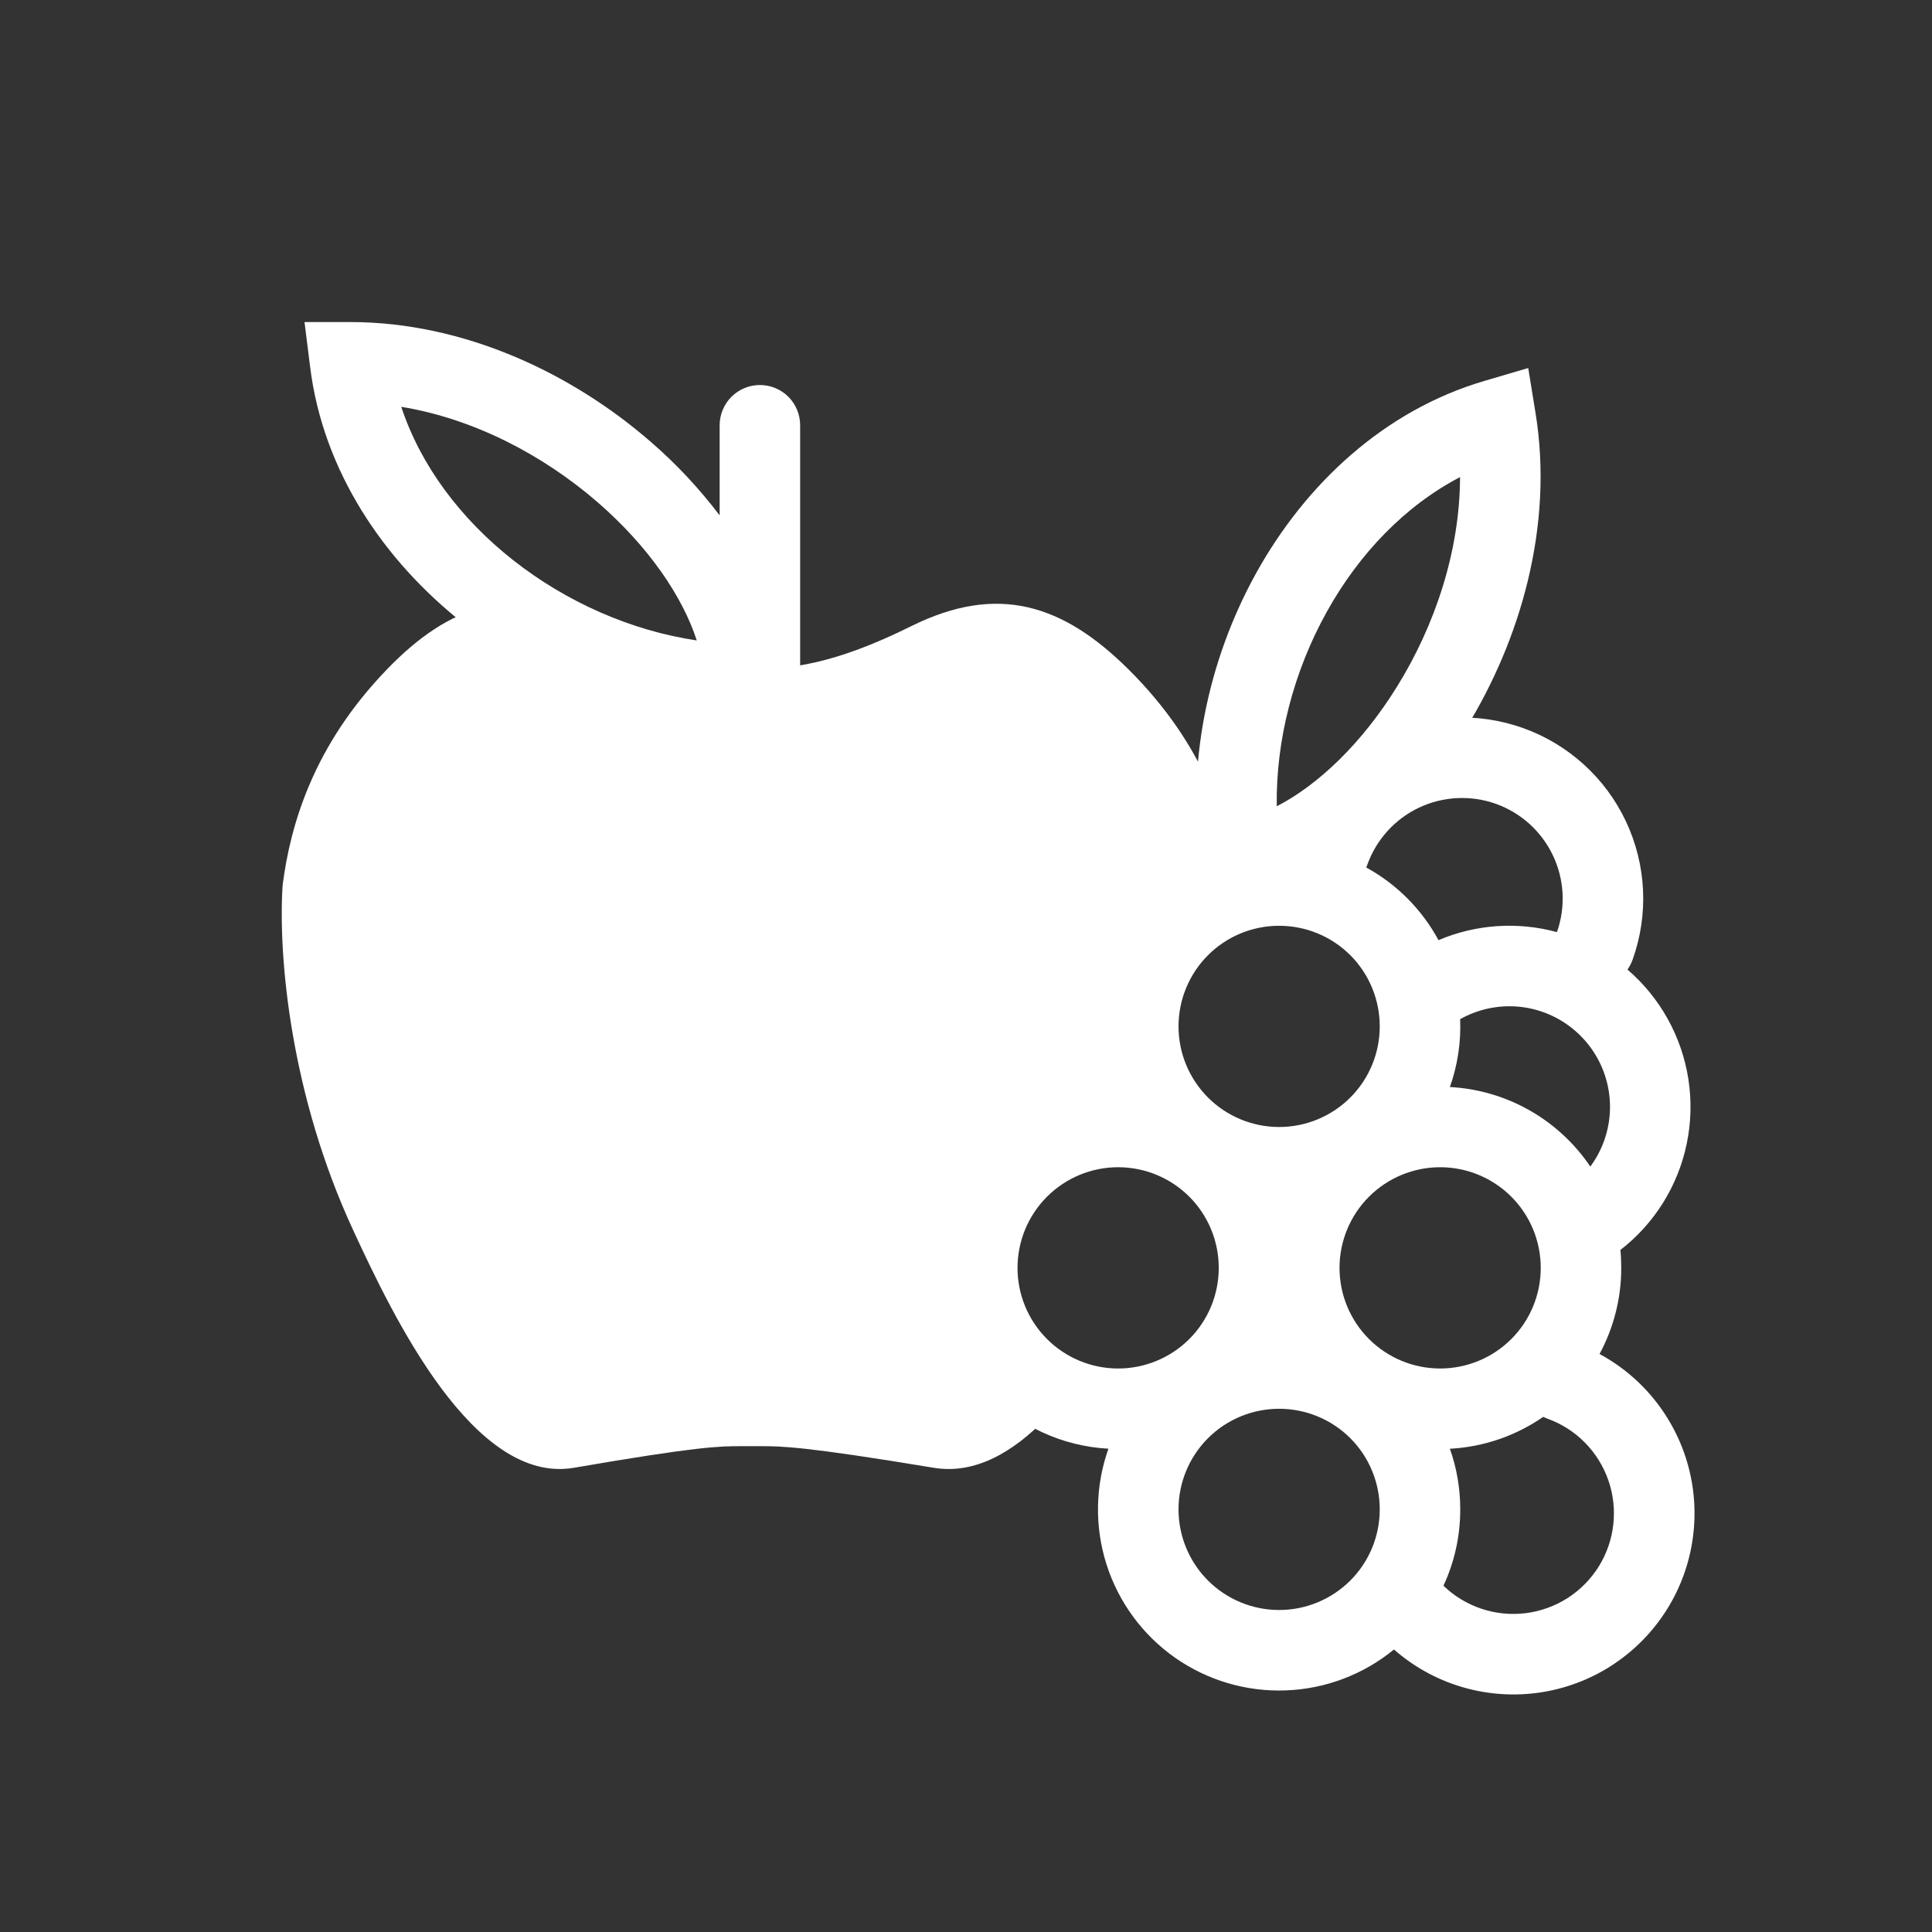
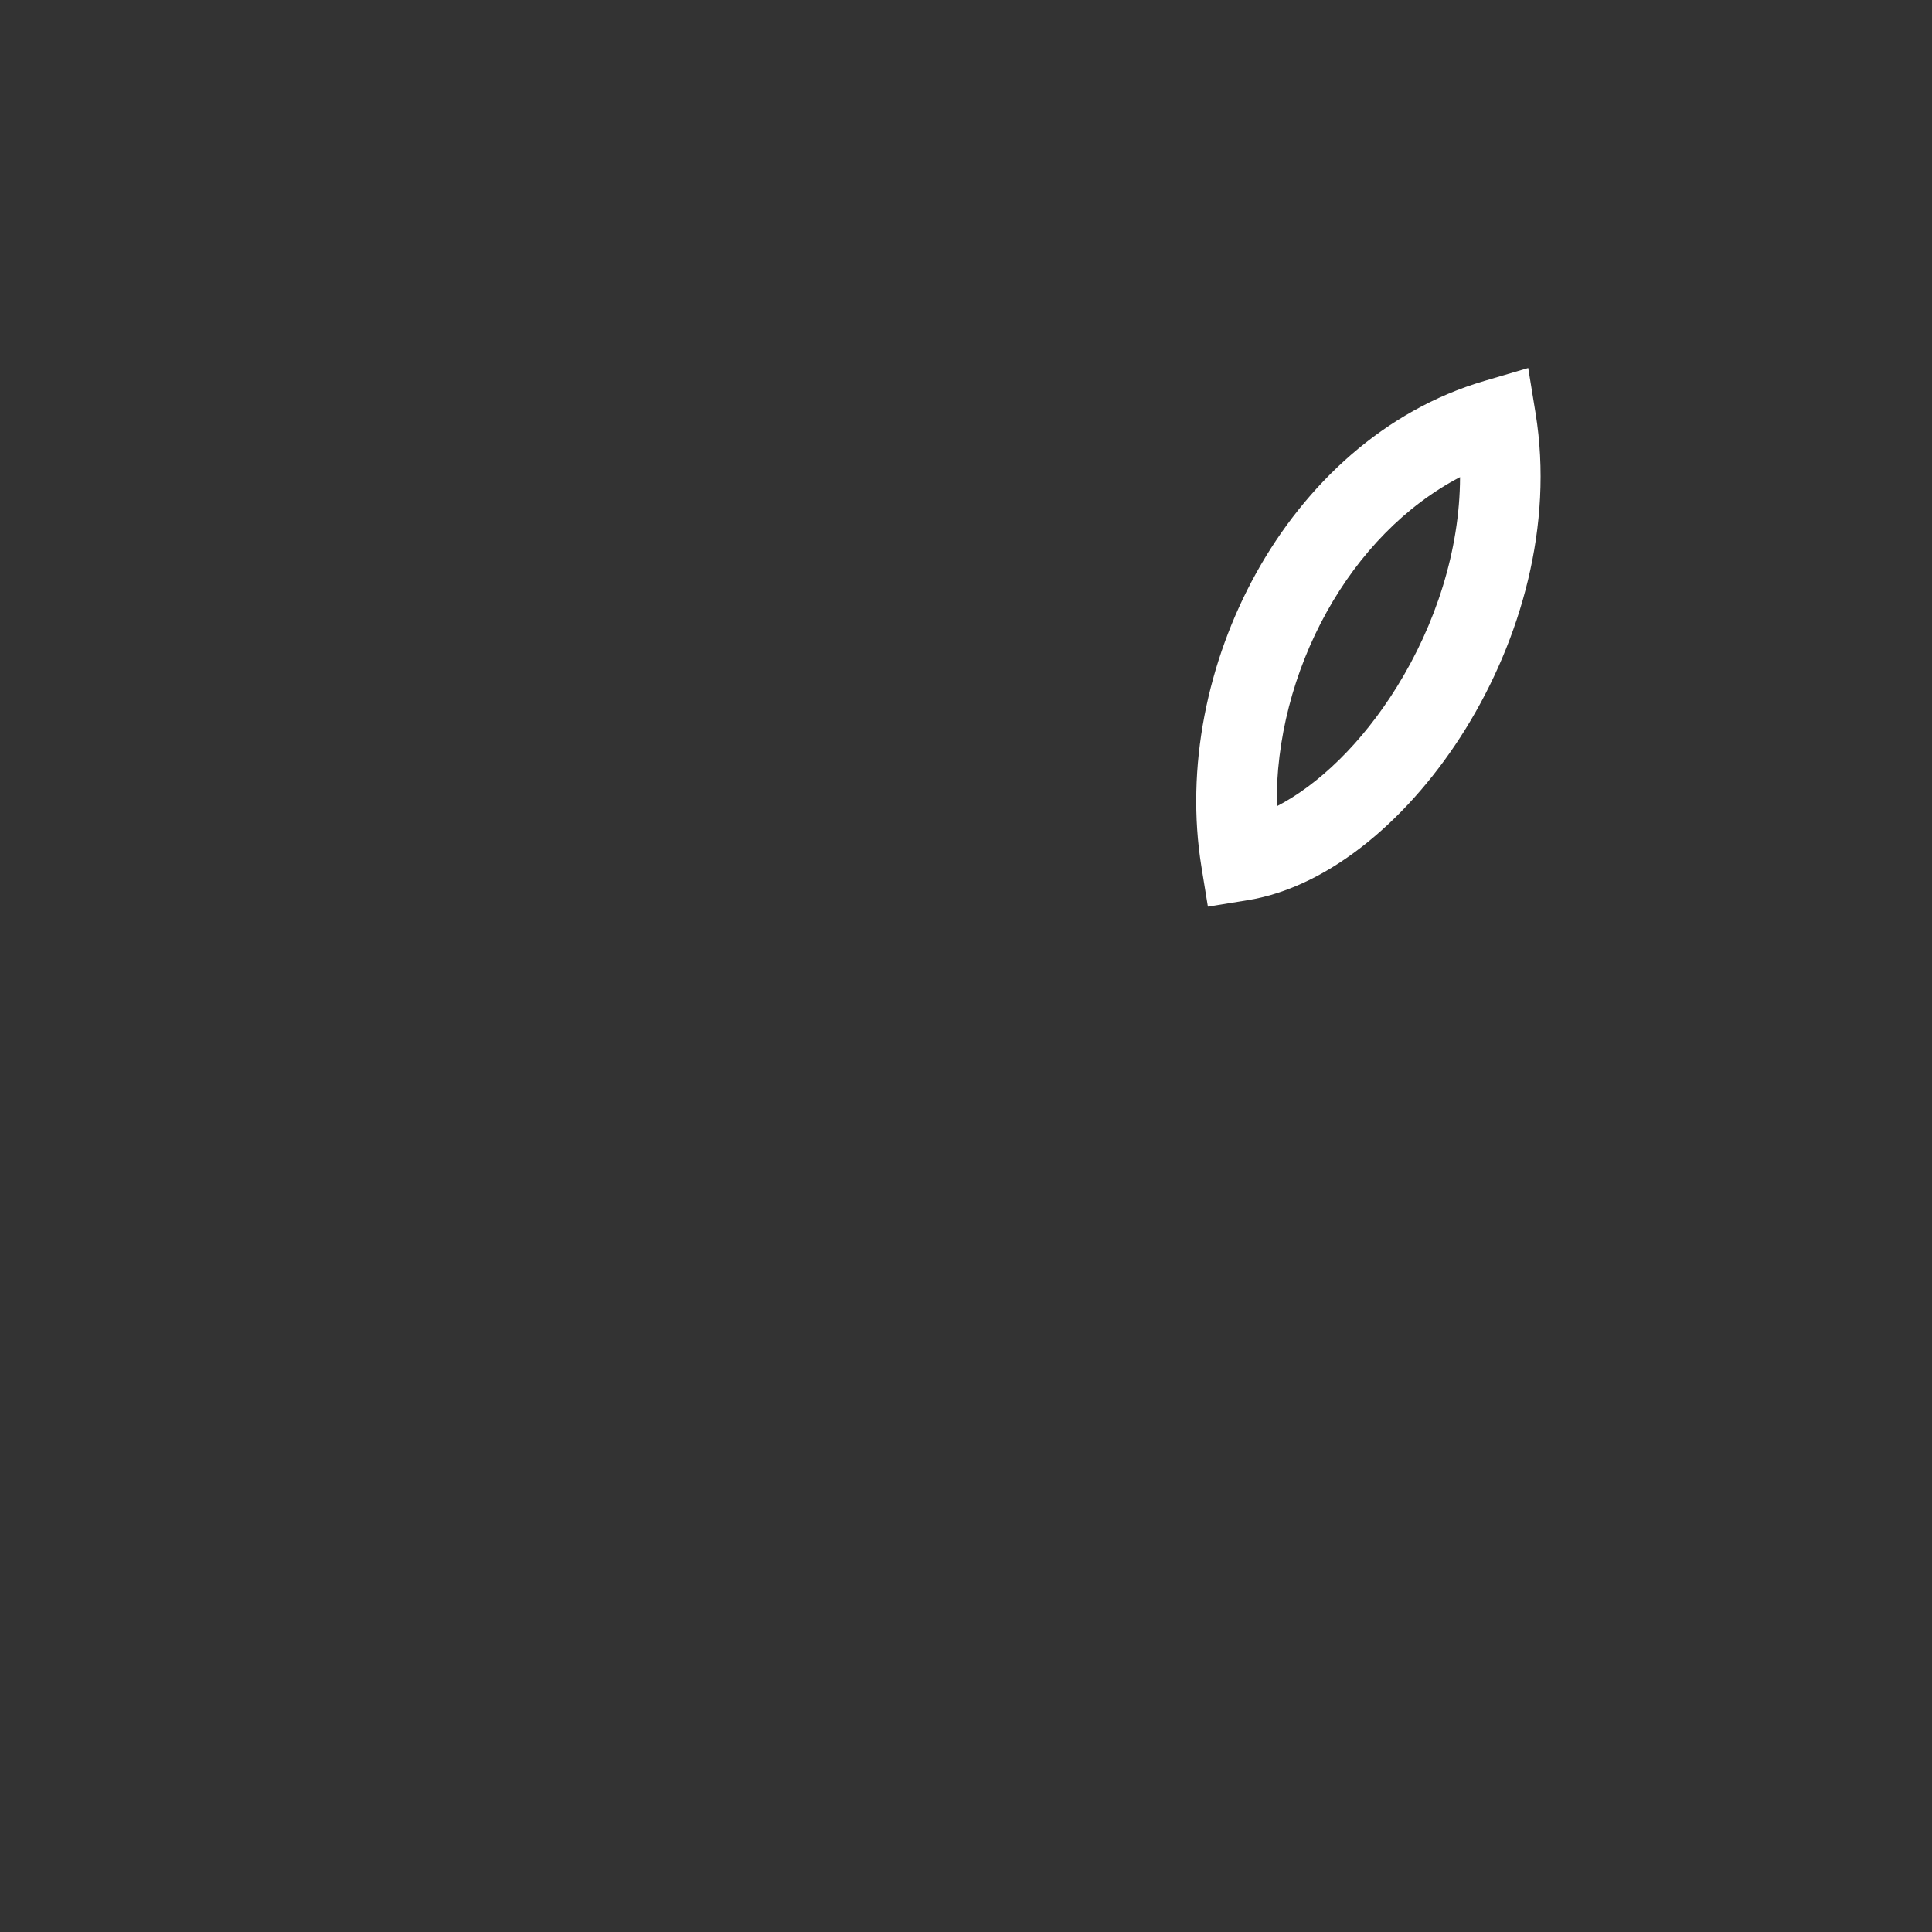
<svg xmlns="http://www.w3.org/2000/svg" width="39" height="39" viewBox="0 0 39 39" fill="none">
  <rect x="0" y="0" width="39" height="39" fill="#333333" stroke="none" />
-   <path fill-rule="evenodd" clip-rule="evenodd" d="M7.811 13.512C9.076 12.205 10.34 11.77 12.025 12.641C13.543 13.425 14.377 13.503 15.143 13.511C15.942 13.503 16.811 13.425 18.392 12.641C20.147 11.77 21.463 12.205 22.78 13.512C24.332 15.052 24.811 16.656 24.975 17.868C24.994 17.965 25.011 18.063 25.026 18.16C24.502 18.313 24.033 18.613 23.675 19.025C23.317 19.437 23.086 19.944 23.008 20.484C22.929 21.024 23.008 21.575 23.235 22.071C23.461 22.568 23.826 22.989 24.285 23.284L24.221 23.449C23.899 23.221 23.533 23.062 23.147 22.984C22.761 22.905 22.362 22.907 21.977 22.99C21.591 23.073 21.228 23.236 20.908 23.467C20.589 23.699 20.322 23.994 20.123 24.334C19.924 24.675 19.798 25.053 19.753 25.444C19.707 25.836 19.744 26.233 19.861 26.609C19.977 26.986 20.171 27.334 20.429 27.632C20.687 27.93 21.004 28.171 21.361 28.34C21.284 28.435 21.209 28.525 21.136 28.609C20.457 29.315 19.685 29.767 18.848 29.629C16.216 29.193 15.777 29.193 15.338 29.193H14.957C14.536 29.193 14.114 29.193 11.586 29.629C9.563 29.977 7.938 26.58 7.132 24.839C5.865 22.107 5.612 19.314 5.705 17.868C5.861 16.655 6.322 15.052 7.811 13.513" fill="white" />
-   <path fill-rule="evenodd" clip-rule="evenodd" d="M30.749 14.698C31.662 15.026 32.407 15.702 32.821 16.579C33.235 17.456 33.283 18.461 32.956 19.374C32.929 19.446 32.895 19.512 32.853 19.572C33.516 20.142 33.953 20.931 34.084 21.796C34.215 22.66 34.032 23.544 33.568 24.285C33.34 24.648 33.05 24.969 32.71 25.232C32.722 25.351 32.727 25.472 32.727 25.594C32.728 26.201 32.577 26.798 32.289 27.332C32.742 27.577 33.138 27.915 33.451 28.323C33.764 28.732 33.988 29.202 34.107 29.702C34.226 30.203 34.238 30.723 34.142 31.229C34.047 31.735 33.845 32.215 33.551 32.637C33.257 33.06 32.877 33.415 32.437 33.681C31.995 33.947 31.503 34.116 30.992 34.178C30.482 34.24 29.963 34.194 29.471 34.042C28.98 33.891 28.525 33.636 28.139 33.297C27.521 33.804 26.754 34.094 25.955 34.123C25.157 34.153 24.371 33.92 23.717 33.461C23.063 33.001 22.578 32.34 22.336 31.578C22.094 30.817 22.108 29.997 22.375 29.244C21.441 29.194 20.562 28.787 19.918 28.108C19.274 27.429 18.916 26.529 18.916 25.593C18.916 24.658 19.274 23.758 19.918 23.078C20.562 22.399 21.441 21.993 22.375 21.942C22.173 21.374 22.115 20.764 22.206 20.168C22.297 19.571 22.534 19.007 22.896 18.524C23.258 18.041 23.734 17.656 24.281 17.402C24.829 17.148 25.43 17.033 26.032 17.068C26.04 17.014 26.054 16.959 26.073 16.904C26.401 15.992 27.077 15.246 27.954 14.833C28.831 14.419 29.837 14.371 30.749 14.698ZM29.138 32.01C29.356 32.22 29.618 32.379 29.906 32.475C30.193 32.571 30.498 32.601 30.799 32.564C31.1 32.526 31.389 32.422 31.644 32.259C31.899 32.095 32.114 31.877 32.274 31.62C32.434 31.362 32.534 31.072 32.567 30.771C32.6 30.47 32.566 30.165 32.466 29.879C32.366 29.593 32.204 29.333 31.99 29.117C31.777 28.902 31.518 28.738 31.233 28.636C31.205 28.626 31.178 28.614 31.151 28.602C30.611 28.975 29.965 29.208 29.268 29.245C29.404 29.627 29.477 30.04 29.477 30.469C29.477 31.02 29.356 31.541 29.138 32.01ZM29.268 21.943C29.833 21.973 30.383 22.134 30.875 22.413C31.367 22.692 31.787 23.081 32.103 23.549C32.296 23.288 32.424 22.984 32.475 22.663C32.535 22.286 32.487 21.9 32.338 21.549C32.188 21.198 31.943 20.896 31.63 20.678C31.317 20.459 30.949 20.334 30.568 20.315C30.187 20.297 29.808 20.386 29.475 20.573C29.494 21.038 29.424 21.504 29.268 21.943ZM29.038 18.978C29.794 18.657 30.636 18.6 31.429 18.816C31.608 18.309 31.579 17.752 31.347 17.266C31.116 16.781 30.702 16.407 30.195 16.226C29.689 16.046 29.131 16.074 28.645 16.303C28.159 16.533 27.784 16.947 27.602 17.453L27.579 17.511C28.196 17.849 28.703 18.359 29.038 18.978ZM25.821 18.688C25.282 18.688 24.766 18.901 24.385 19.282C24.004 19.663 23.79 20.18 23.79 20.719C23.79 21.258 24.004 21.774 24.385 22.155C24.766 22.536 25.282 22.75 25.821 22.75C26.36 22.75 26.877 22.536 27.258 22.155C27.639 21.774 27.852 21.258 27.852 20.719C27.852 20.18 27.639 19.663 27.258 19.282C26.877 18.901 26.36 18.688 25.821 18.688ZM22.571 23.562C22.032 23.562 21.516 23.776 21.135 24.157C20.754 24.538 20.54 25.055 20.54 25.594C20.54 26.133 20.754 26.649 21.135 27.03C21.516 27.411 22.032 27.625 22.571 27.625C23.11 27.625 23.627 27.411 24.008 27.03C24.389 26.649 24.602 26.133 24.602 25.594C24.602 25.055 24.389 24.538 24.008 24.157C23.627 23.776 23.11 23.562 22.571 23.562ZM27.04 25.594C27.04 25.055 27.254 24.538 27.635 24.157C28.016 23.776 28.532 23.562 29.071 23.562C29.61 23.562 30.127 23.776 30.508 24.157C30.889 24.538 31.102 25.055 31.102 25.594C31.102 26.133 30.889 26.649 30.508 27.03C30.127 27.411 29.61 27.625 29.071 27.625C28.532 27.625 28.016 27.411 27.635 27.03C27.254 26.649 27.04 26.133 27.04 25.594ZM25.821 28.438C25.282 28.438 24.766 28.651 24.385 29.032C24.004 29.413 23.79 29.93 23.79 30.469C23.79 31.008 24.004 31.524 24.385 31.905C24.766 32.286 25.282 32.5 25.821 32.5C26.36 32.5 26.877 32.286 27.258 31.905C27.639 31.524 27.852 31.008 27.852 30.469C27.852 29.93 27.639 29.413 27.258 29.032C26.877 28.651 26.36 28.438 25.821 28.438ZM6.147 6.501H7.067C9.375 6.501 11.547 7.538 13.133 8.916C13.649 9.362 14.116 9.861 14.527 10.404V8.585C14.527 8.369 14.613 8.163 14.765 8.01C14.918 7.858 15.124 7.772 15.34 7.772C15.556 7.772 15.762 7.858 15.915 8.01C16.067 8.163 16.152 8.369 16.152 8.585V13.947C16.152 14.07 16.125 14.191 16.071 14.302C16.018 14.412 15.94 14.509 15.844 14.585V14.625H15.789C15.655 14.714 15.499 14.761 15.339 14.761C15.179 14.76 15.023 14.713 14.89 14.623C12.907 14.588 10.915 13.816 9.347 12.579C7.742 11.312 6.523 9.508 6.261 7.413L6.147 6.501ZM14.065 12.928C13.778 12.041 13.093 11.033 12.068 10.142C10.963 9.184 9.566 8.453 8.1 8.212C8.492 9.4 9.297 10.47 10.354 11.304C11.437 12.158 12.748 12.733 14.065 12.928Z" fill="white" />
  <path fill-rule="evenodd" clip-rule="evenodd" d="M30.849 7.429L30.997 8.338C31.367 10.615 30.691 12.927 29.585 14.713C28.498 16.469 26.876 17.898 25.185 18.172L24.383 18.302L24.253 17.501C23.928 15.498 24.369 13.349 25.361 11.562C26.354 9.774 27.941 8.283 29.966 7.689L30.849 7.429ZM29.473 9.631C28.364 10.21 27.436 11.175 26.782 12.352C26.112 13.557 25.753 14.944 25.773 16.276C26.602 15.849 27.488 15.013 28.203 13.857C28.973 12.614 29.469 11.117 29.473 9.632" fill="white" />
</svg>